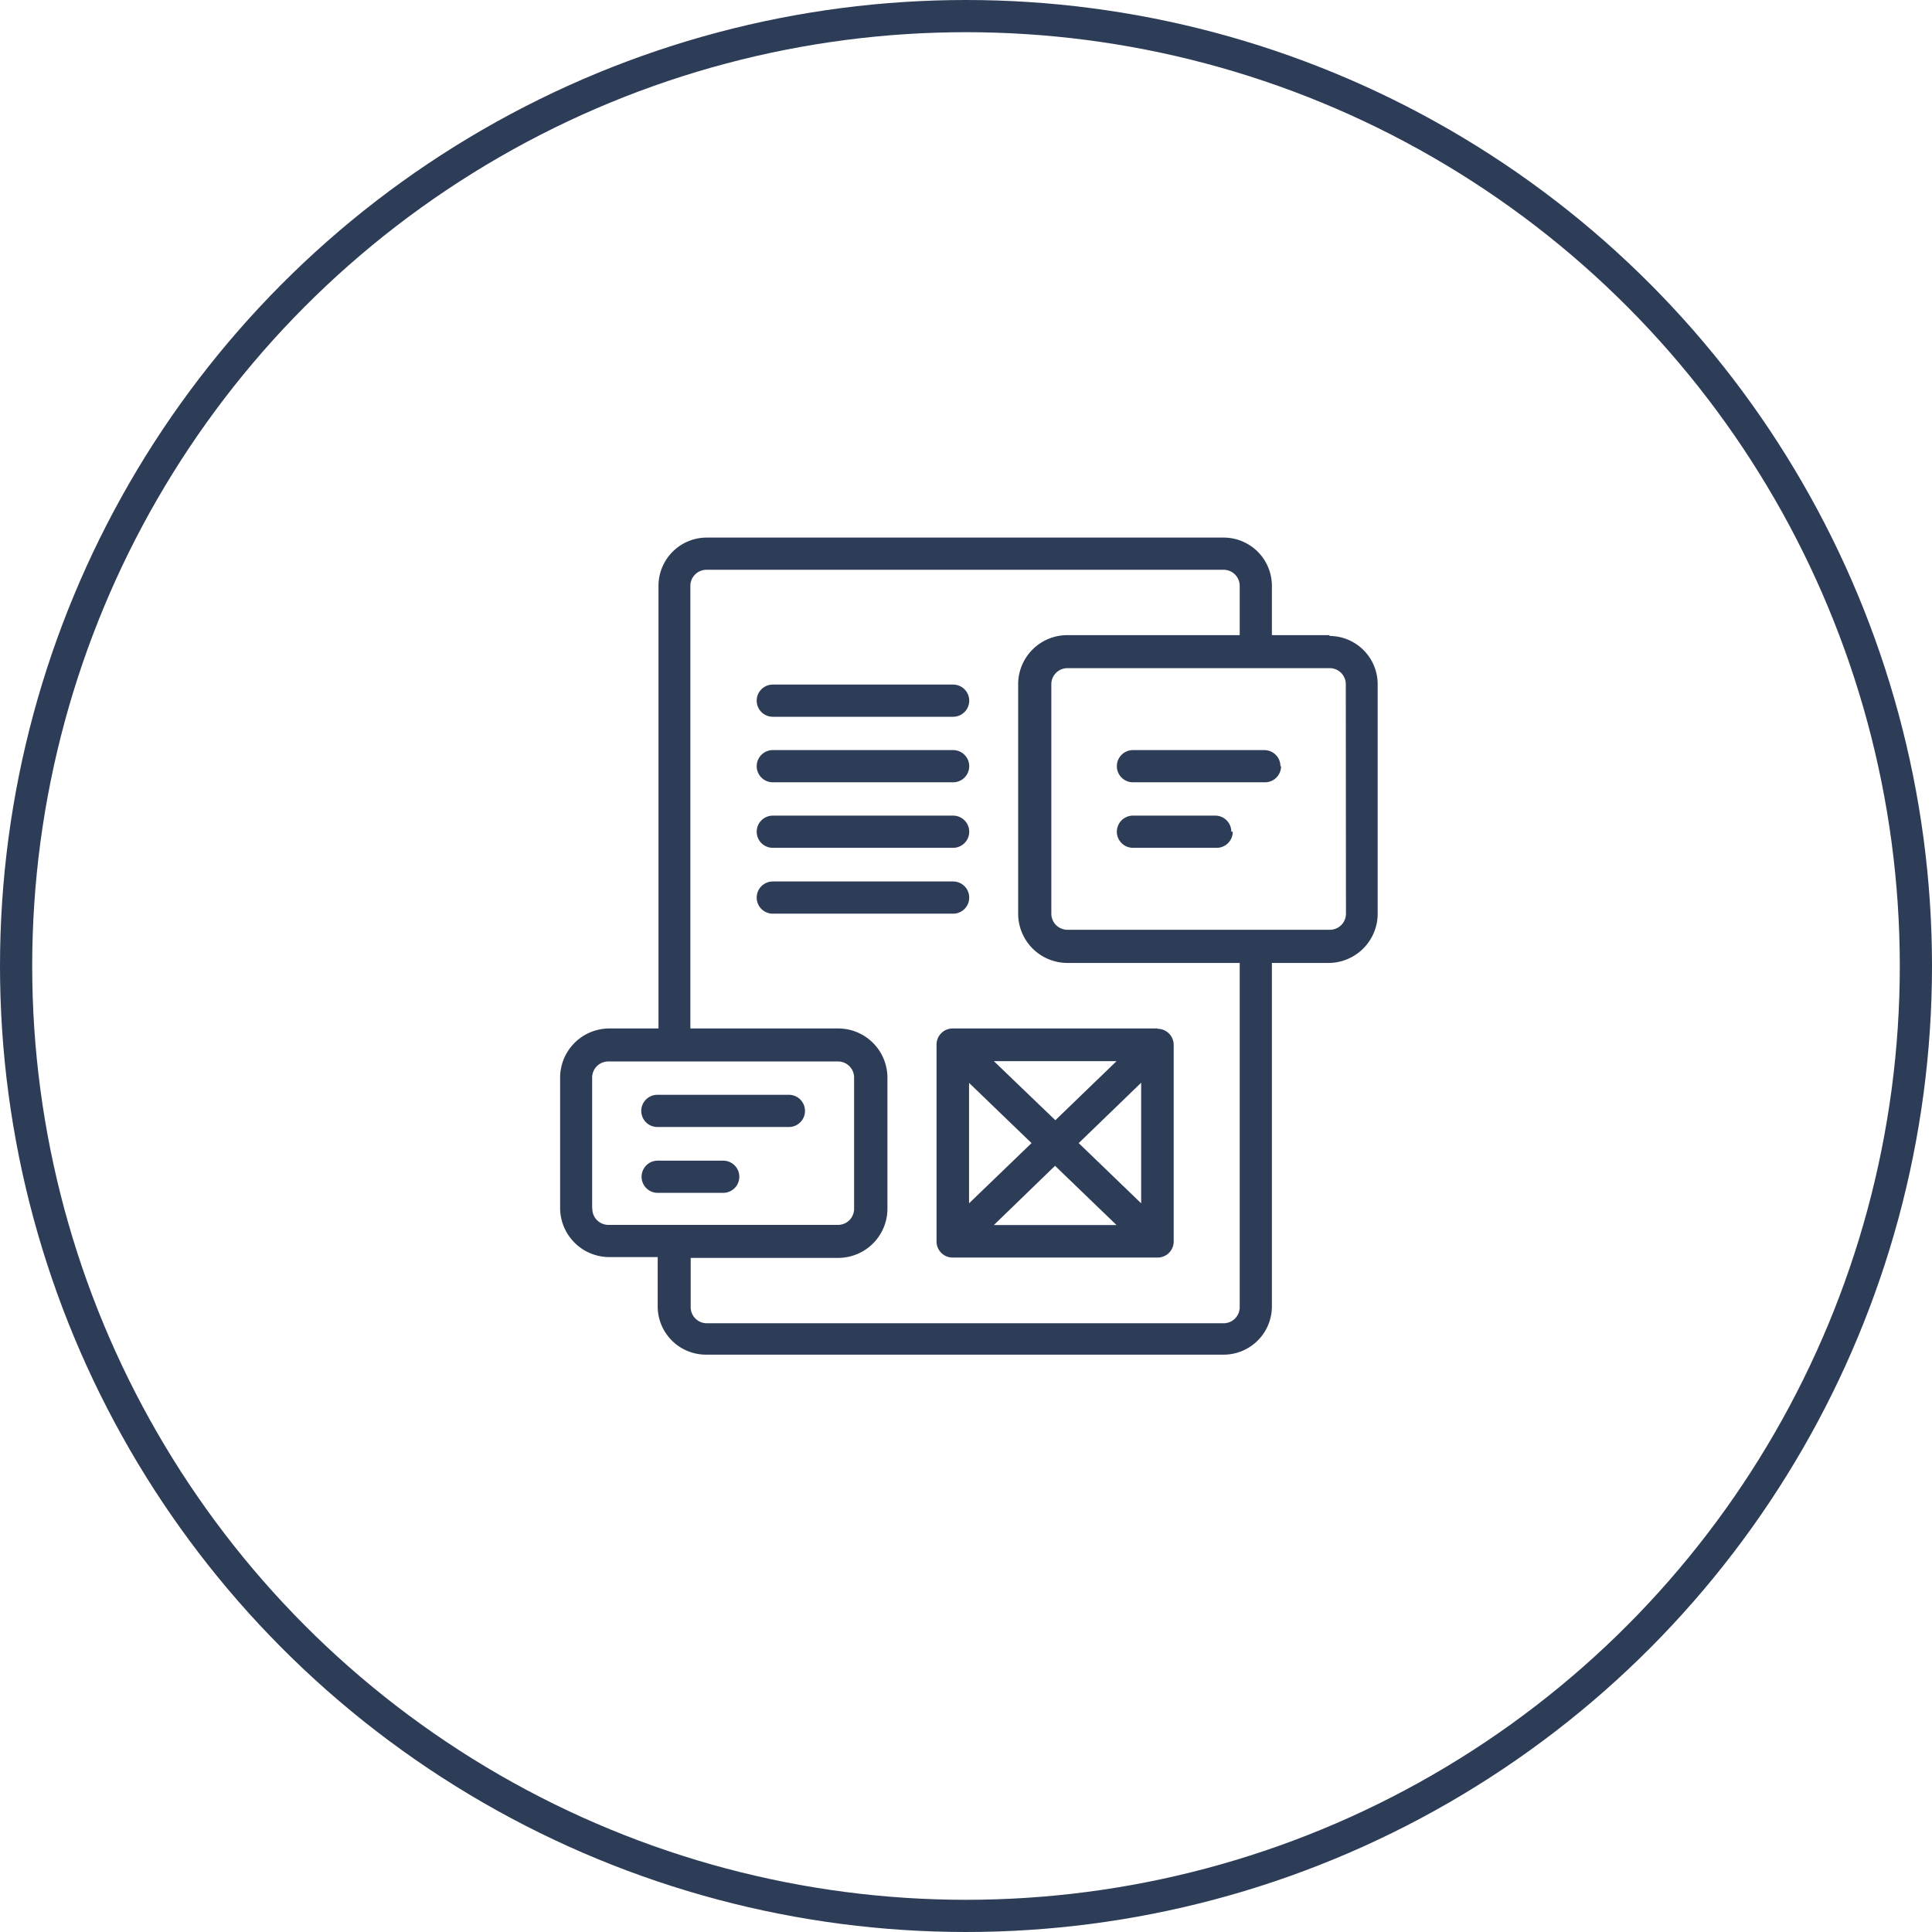
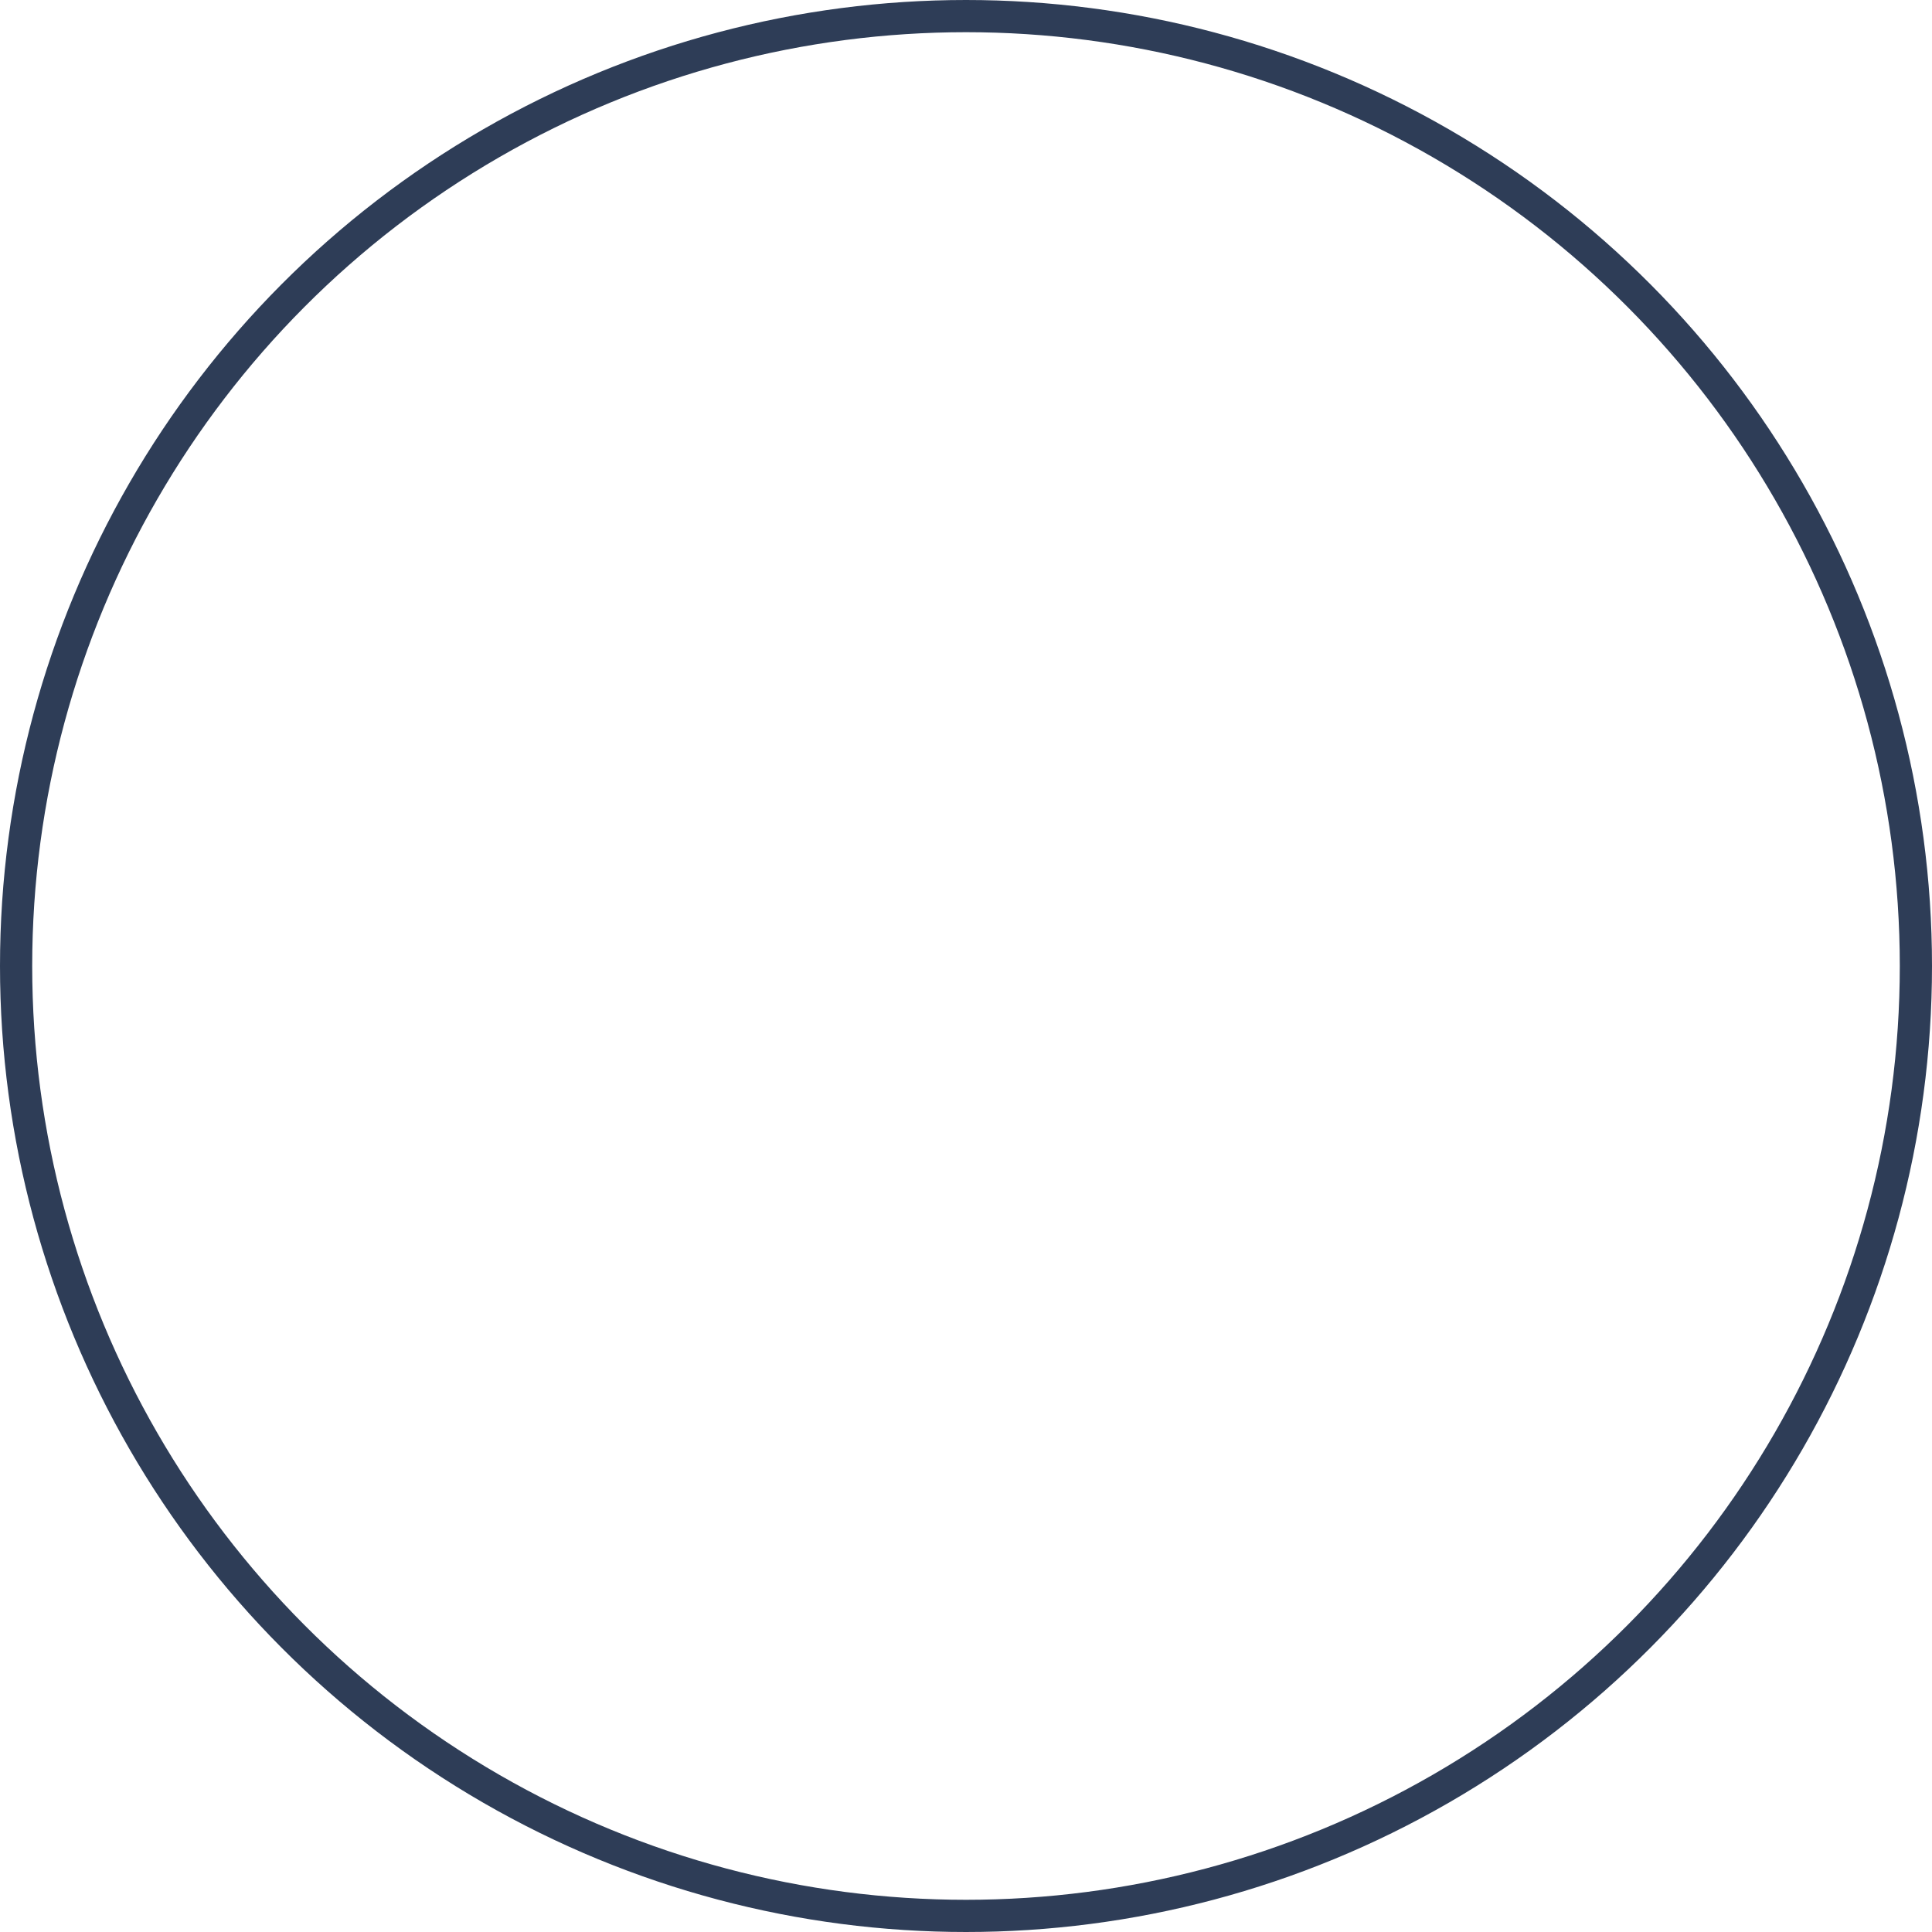
<svg xmlns="http://www.w3.org/2000/svg" viewBox="0 0 120 120">
  <defs>
    <style>.cls-1{fill:none;stroke:#2e3d57;stroke-width:2px;}.cls-2{fill:#2e3d57;}</style>
  </defs>
  <g id="Ebene_2" data-name="Ebene 2">
    <g id="Ebene_1-2" data-name="Ebene 1">
      <g id="Ellipse_11" data-name="Ellipse 11">
        <circle class="cls-1" cx="60" cy="60" r="59" />
        <g id="Line">
          <g id="Gruppe_87" data-name="Gruppe 87">
-             <path id="Pfad_84" data-name="Pfad 84" class="cls-2" d="M82.59,39.45H79V36.39a3,3,0,0,0-3-3H43.9a3,3,0,0,0-3,3V63.88H37.79a3.06,3.06,0,0,0-3,3.05h0v8.15a3.06,3.06,0,0,0,3,3h3.06v3.06a3,3,0,0,0,3,3H76a3,3,0,0,0,3-3h0V59.81h3.57a3.06,3.06,0,0,0,3-3.06h0V42.5a3,3,0,0,0-3-3ZM36.78,75.08V66.93a1,1,0,0,1,1-1H52.05a1,1,0,0,1,1,1h0v8.15a1,1,0,0,1-1,1H37.79a1,1,0,0,1-1-1ZM77,81.19a1,1,0,0,1-1,1H43.9a1,1,0,0,1-1-1h0V78.13h9.17a3.06,3.06,0,0,0,3.05-3h0V66.93a3.06,3.06,0,0,0-3.05-3.05H42.88V36.39a1,1,0,0,1,1-1H76a1,1,0,0,1,1,1h0v3.06H66.3a3.05,3.05,0,0,0-3.06,3h0V56.75a3.06,3.06,0,0,0,3.05,3.06H77ZM83.6,56.75a1,1,0,0,1-1,1H66.3a1,1,0,0,1-1-1h0V42.5a1,1,0,0,1,1-1H82.59a1,1,0,0,1,1,1h0ZM47,43.52a1,1,0,0,1,1-1h11.2a1,1,0,0,1,0,2H48A1,1,0,0,1,47,43.52Zm0,4.07a1,1,0,0,1,1-1h11.2a1,1,0,0,1,0,2H48A1,1,0,0,1,47,47.59Zm0,4.07a1,1,0,0,1,1-1h11.2a1,1,0,1,1,0,2H48A1,1,0,0,1,47,51.66Zm12.21,5.09H48a1,1,0,1,1,0-2h11.2a1,1,0,1,1,0,2Zm20.36-9.16a1,1,0,0,1-1,1H70.37a1,1,0,1,1,0-2h8.14A1,1,0,0,1,79.53,47.59Zm-3,4.07a1,1,0,0,1-1,1H70.37a1,1,0,1,1,0-2h5.09A1,1,0,0,1,76.48,51.66ZM39.83,69a1,1,0,0,1,1-1H49a1,1,0,1,1,0,2H40.85A1,1,0,0,1,39.83,69Zm5.09,5.09H40.85a1,1,0,0,1,0-2h4.07a1,1,0,0,1,0,2Z" />
-             <path id="Pfad_85" data-name="Pfad 85" class="cls-2" d="M71.9,63.88H59.17a1,1,0,0,0-1,1h0V77.11a1,1,0,0,0,1,1H71.9a1,1,0,0,0,1-1h0V64.9a1,1,0,0,0-1-1ZM64.07,71l-3.88,3.74V67.26Zm-2.34-5.09h7.62l-3.8,3.67Zm3.8,6.5,3.82,3.68H61.73ZM67,71l3.88-3.75v7.49Z" />
-           </g>
+             </g>
        </g>
      </g>
    </g>
  </g>
</svg>